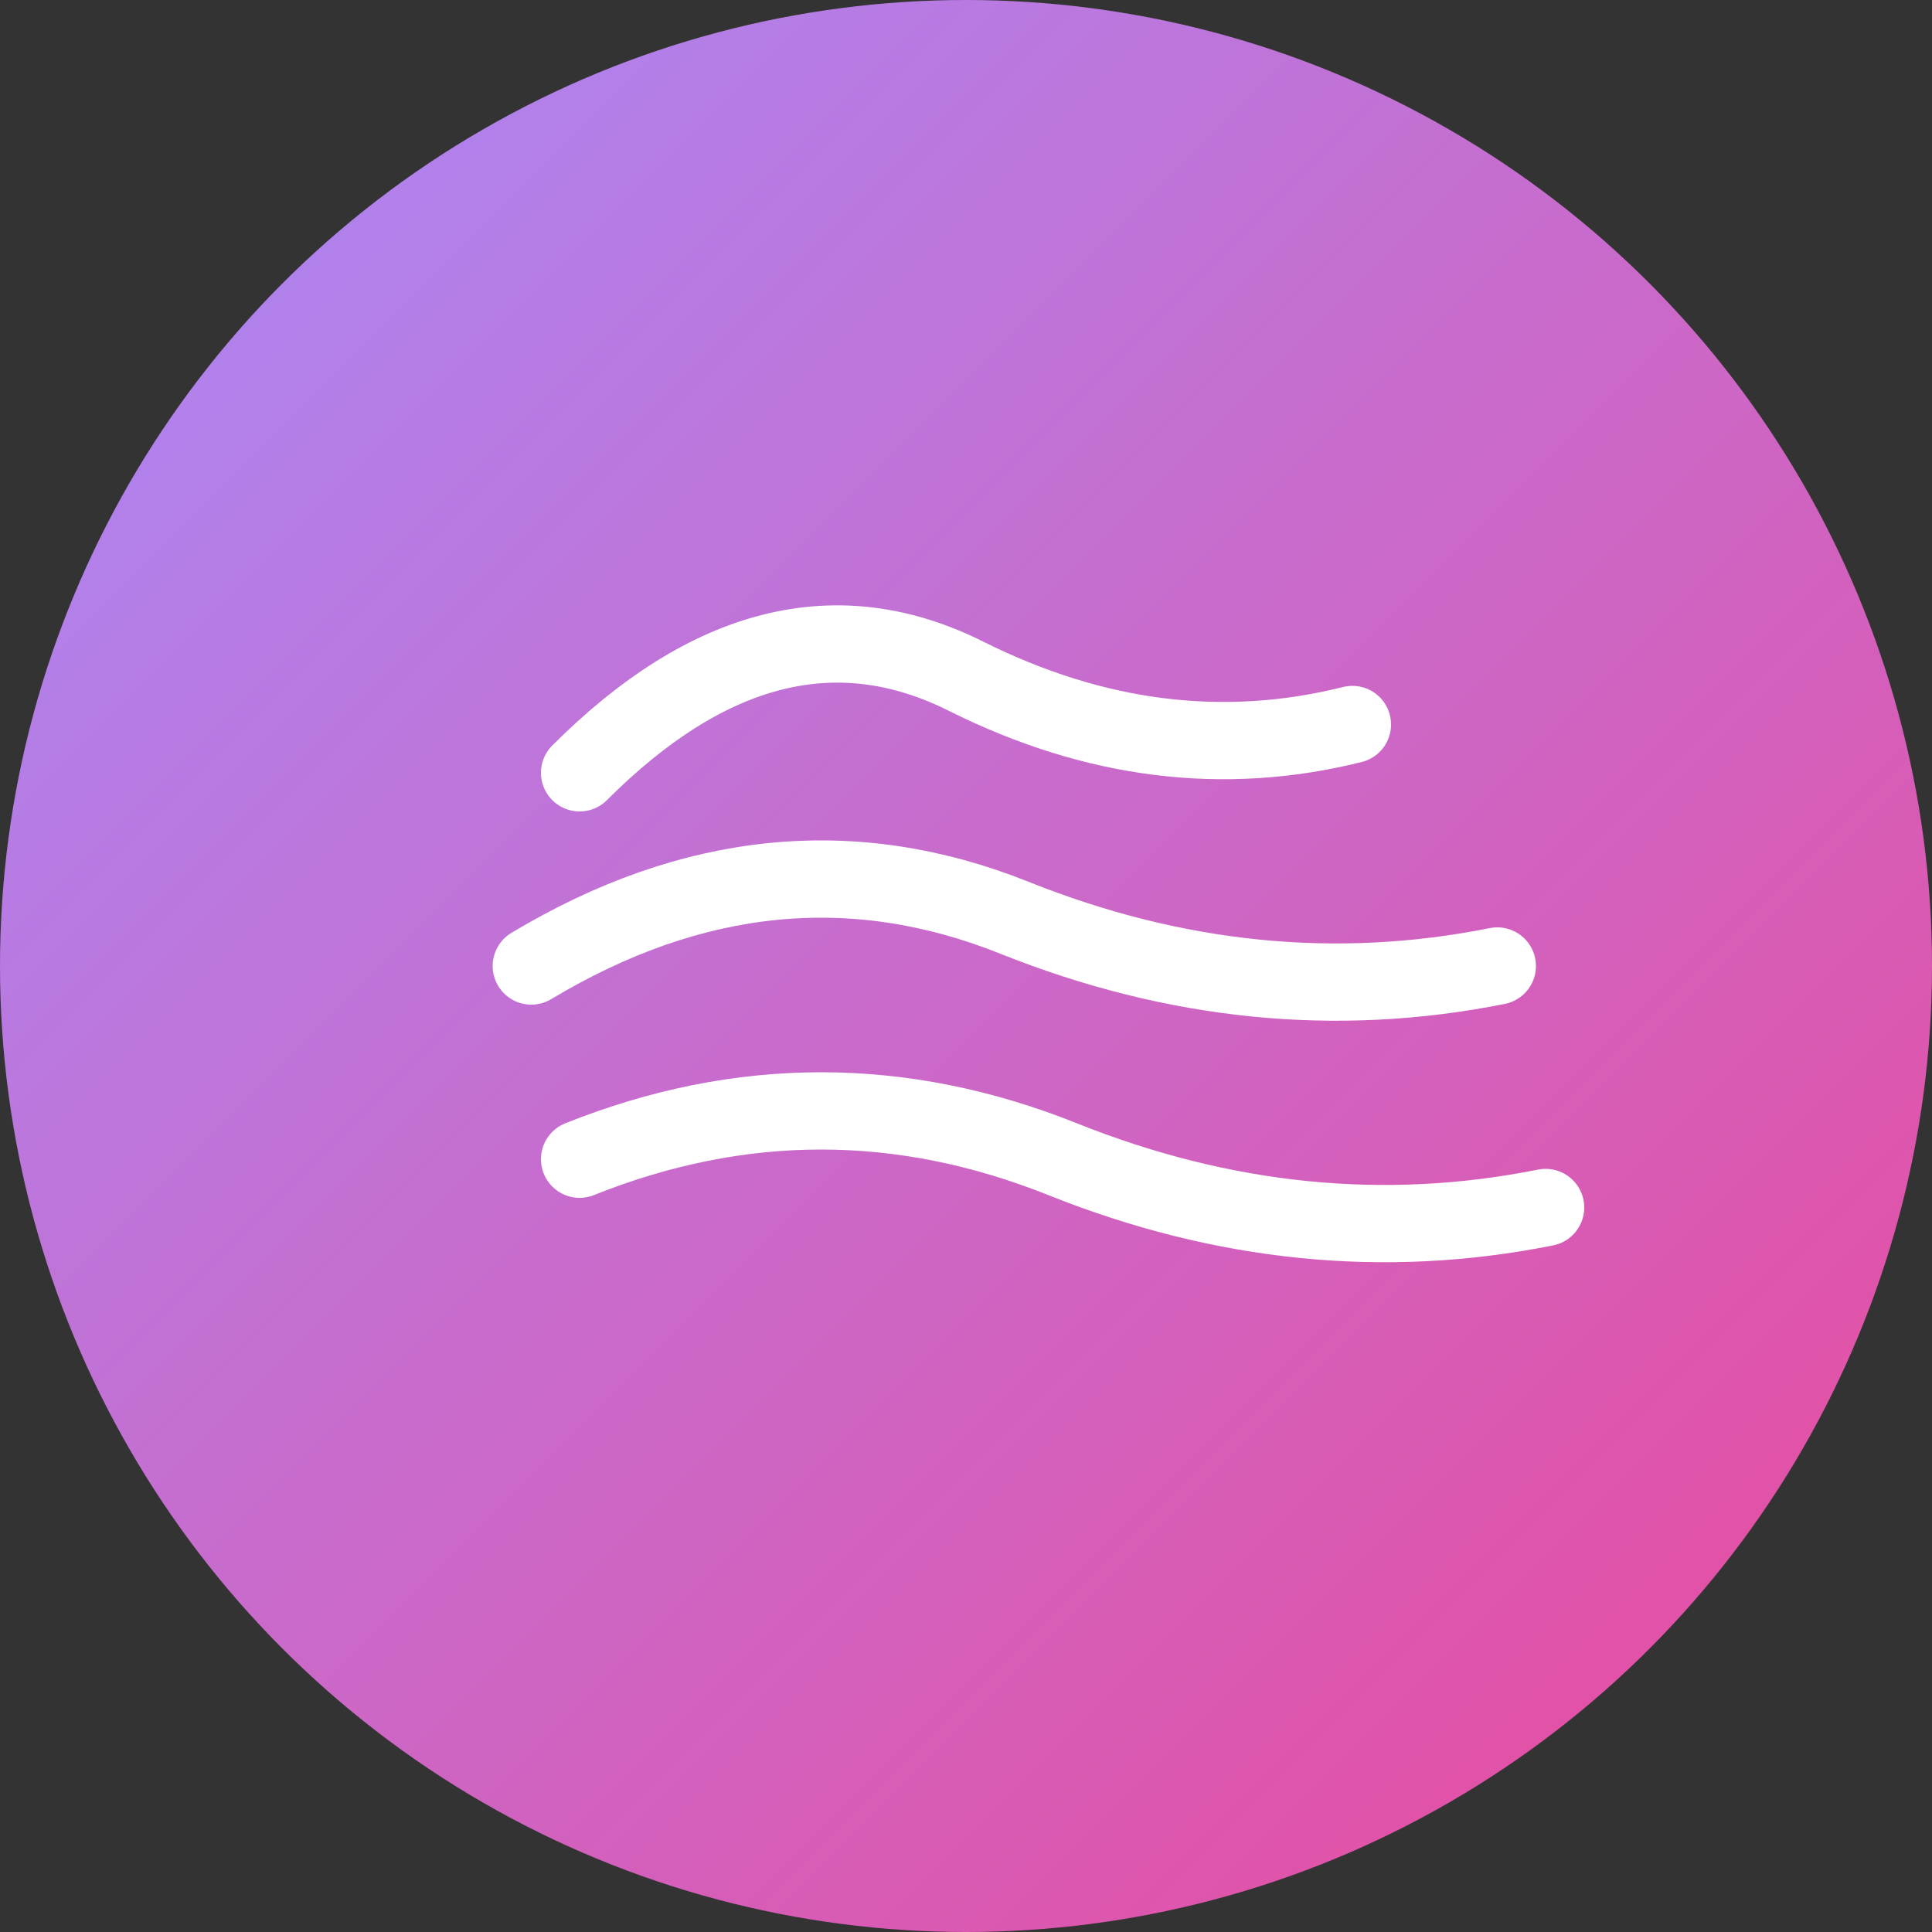
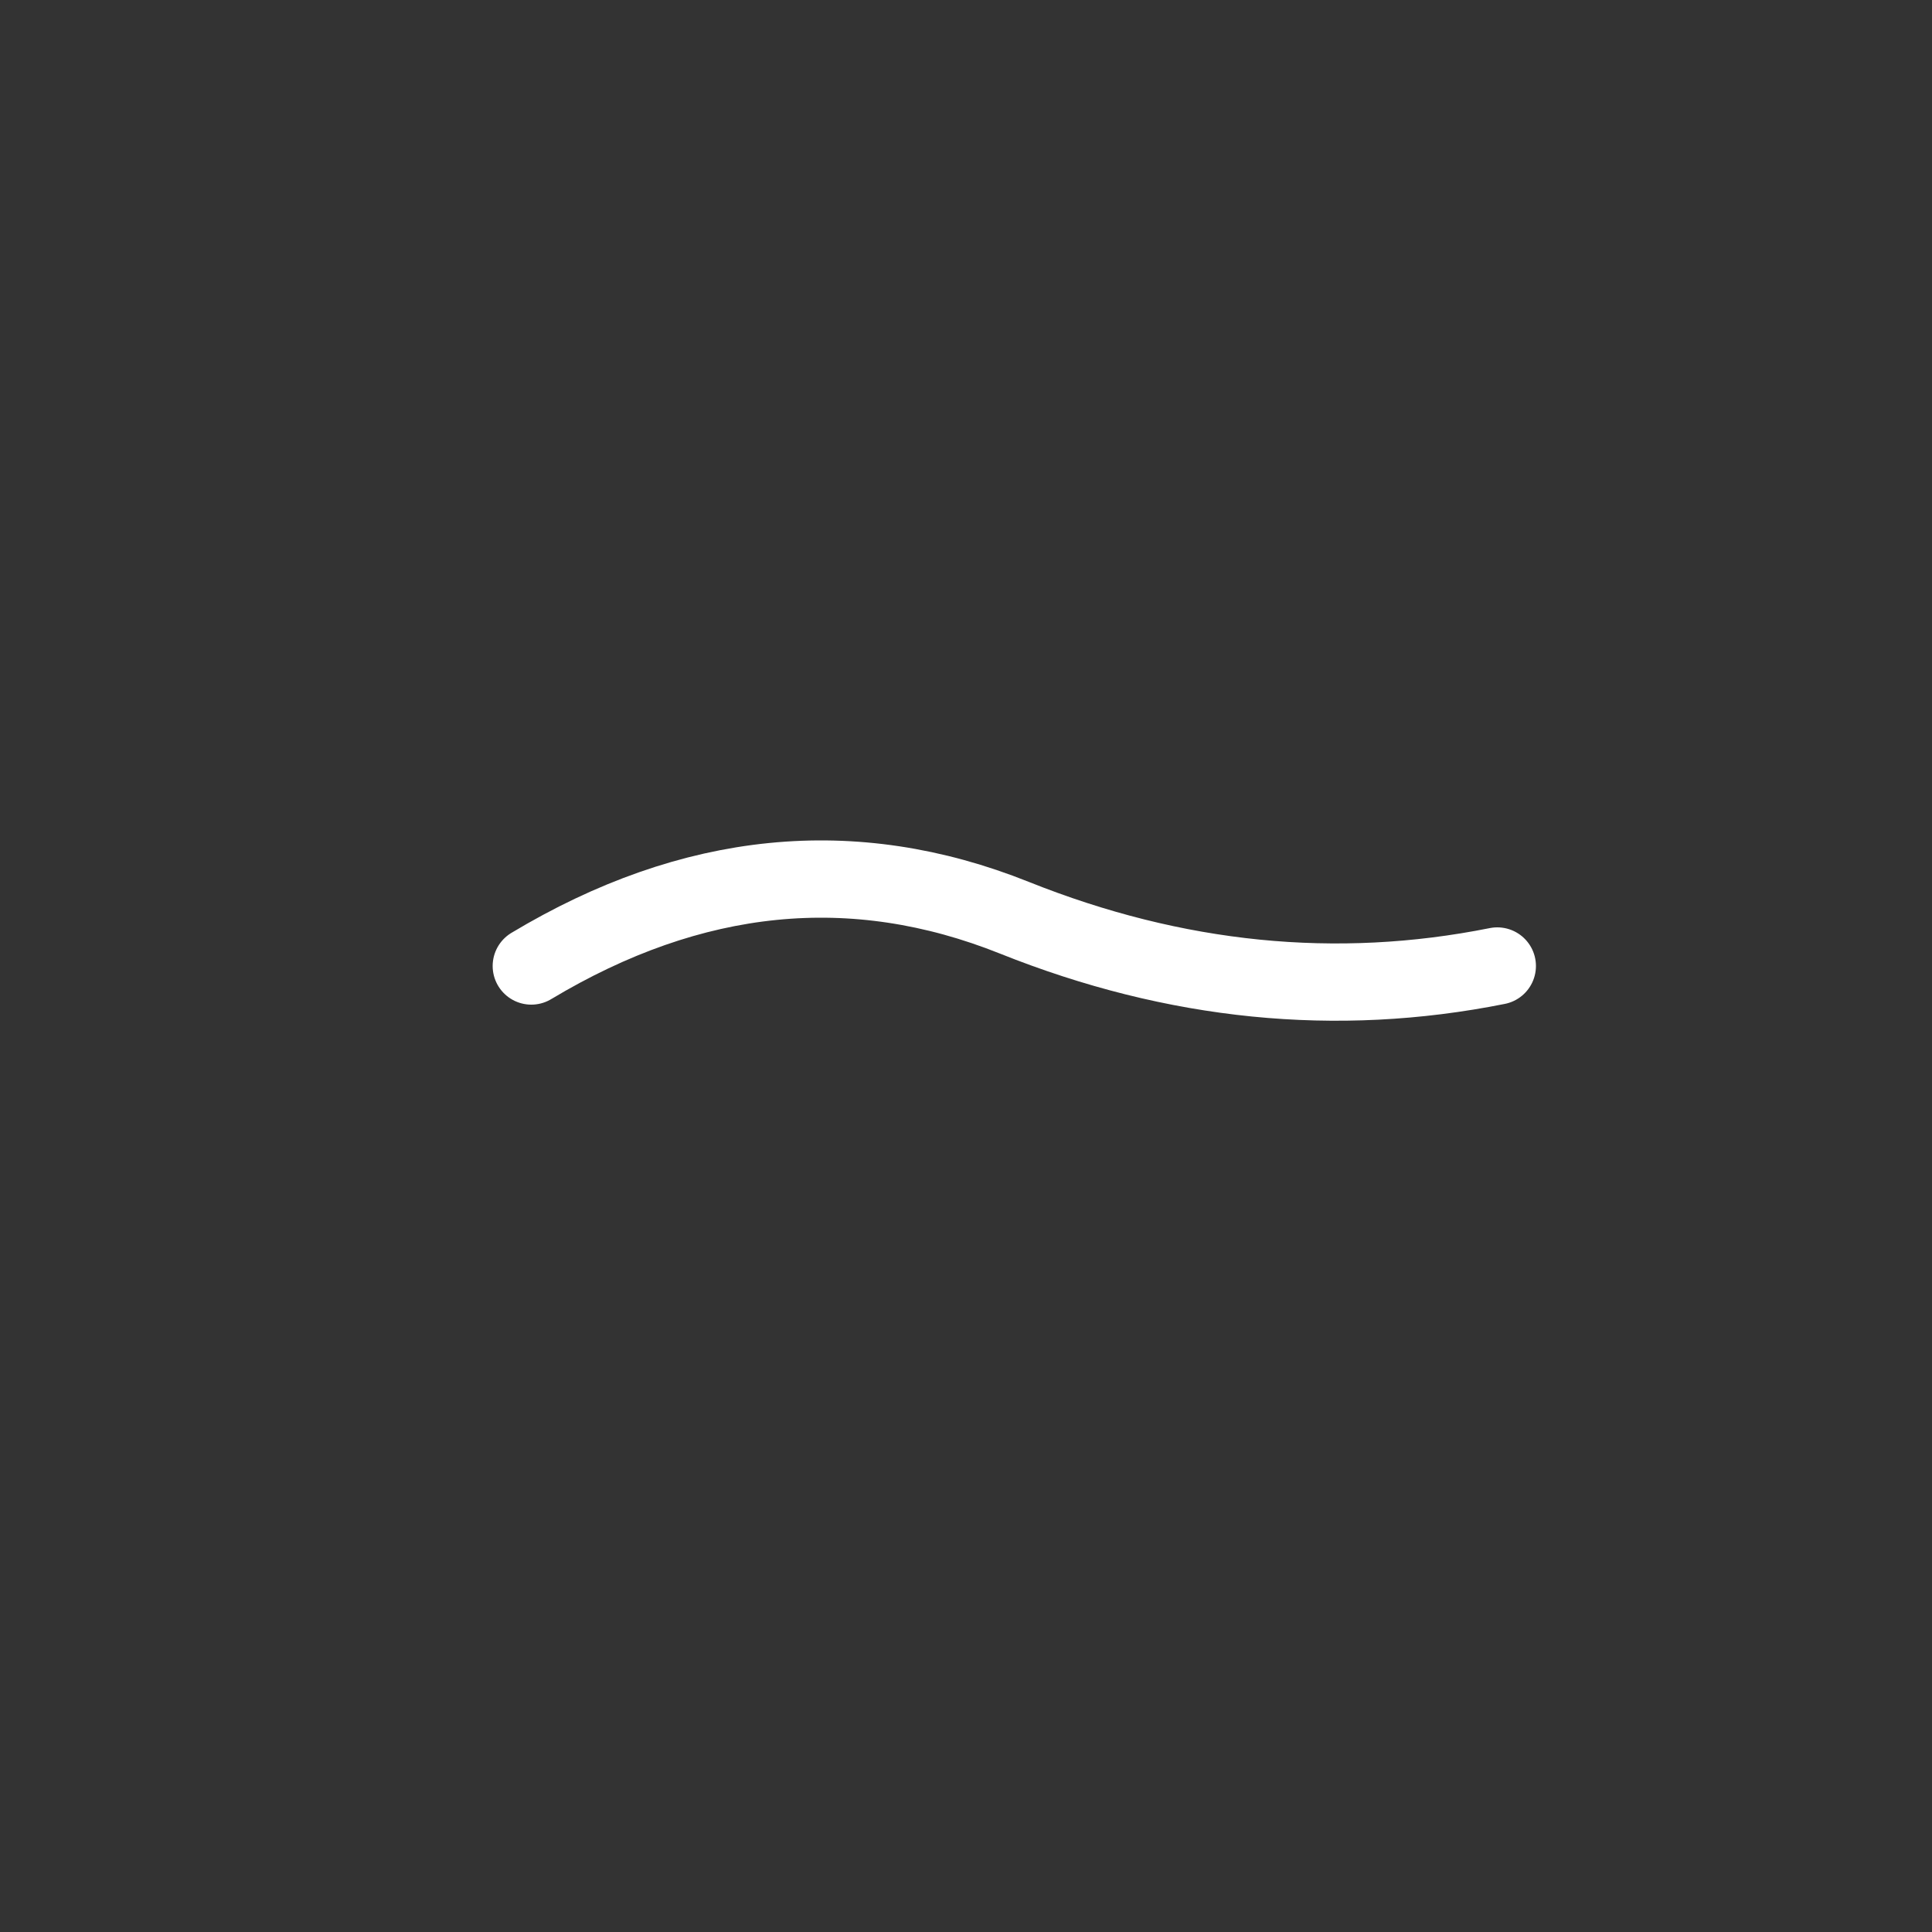
<svg xmlns="http://www.w3.org/2000/svg" viewBox="0 0 200 200">
  <rect x="0" y="0" width="200" height="200" fill="#333333" stroke="none" />
  <defs>
    <linearGradient id="grad" x1="0%" y1="0%" x2="100%" y2="100%">
      <stop offset="0%" style="stop-color:#a78bfa;stop-opacity:1" />
      <stop offset="100%" style="stop-color:#ec4899;stop-opacity:1" />
    </linearGradient>
  </defs>
-   <circle cx="100" cy="100" r="100" fill="url(#grad)" />
-   <path d="M 60 80 Q 80 60, 100 70 Q 120 80, 140 75" stroke="white" stroke-width="8" fill="none" stroke-linecap="round" />
  <path d="M 55 100 Q 80 85, 105 95 Q 130 105, 155 100" stroke="white" stroke-width="8" fill="none" stroke-linecap="round" />
-   <path d="M 60 120 Q 85 110, 110 120 Q 135 130, 160 125" stroke="white" stroke-width="8" fill="none" stroke-linecap="round" />
</svg>